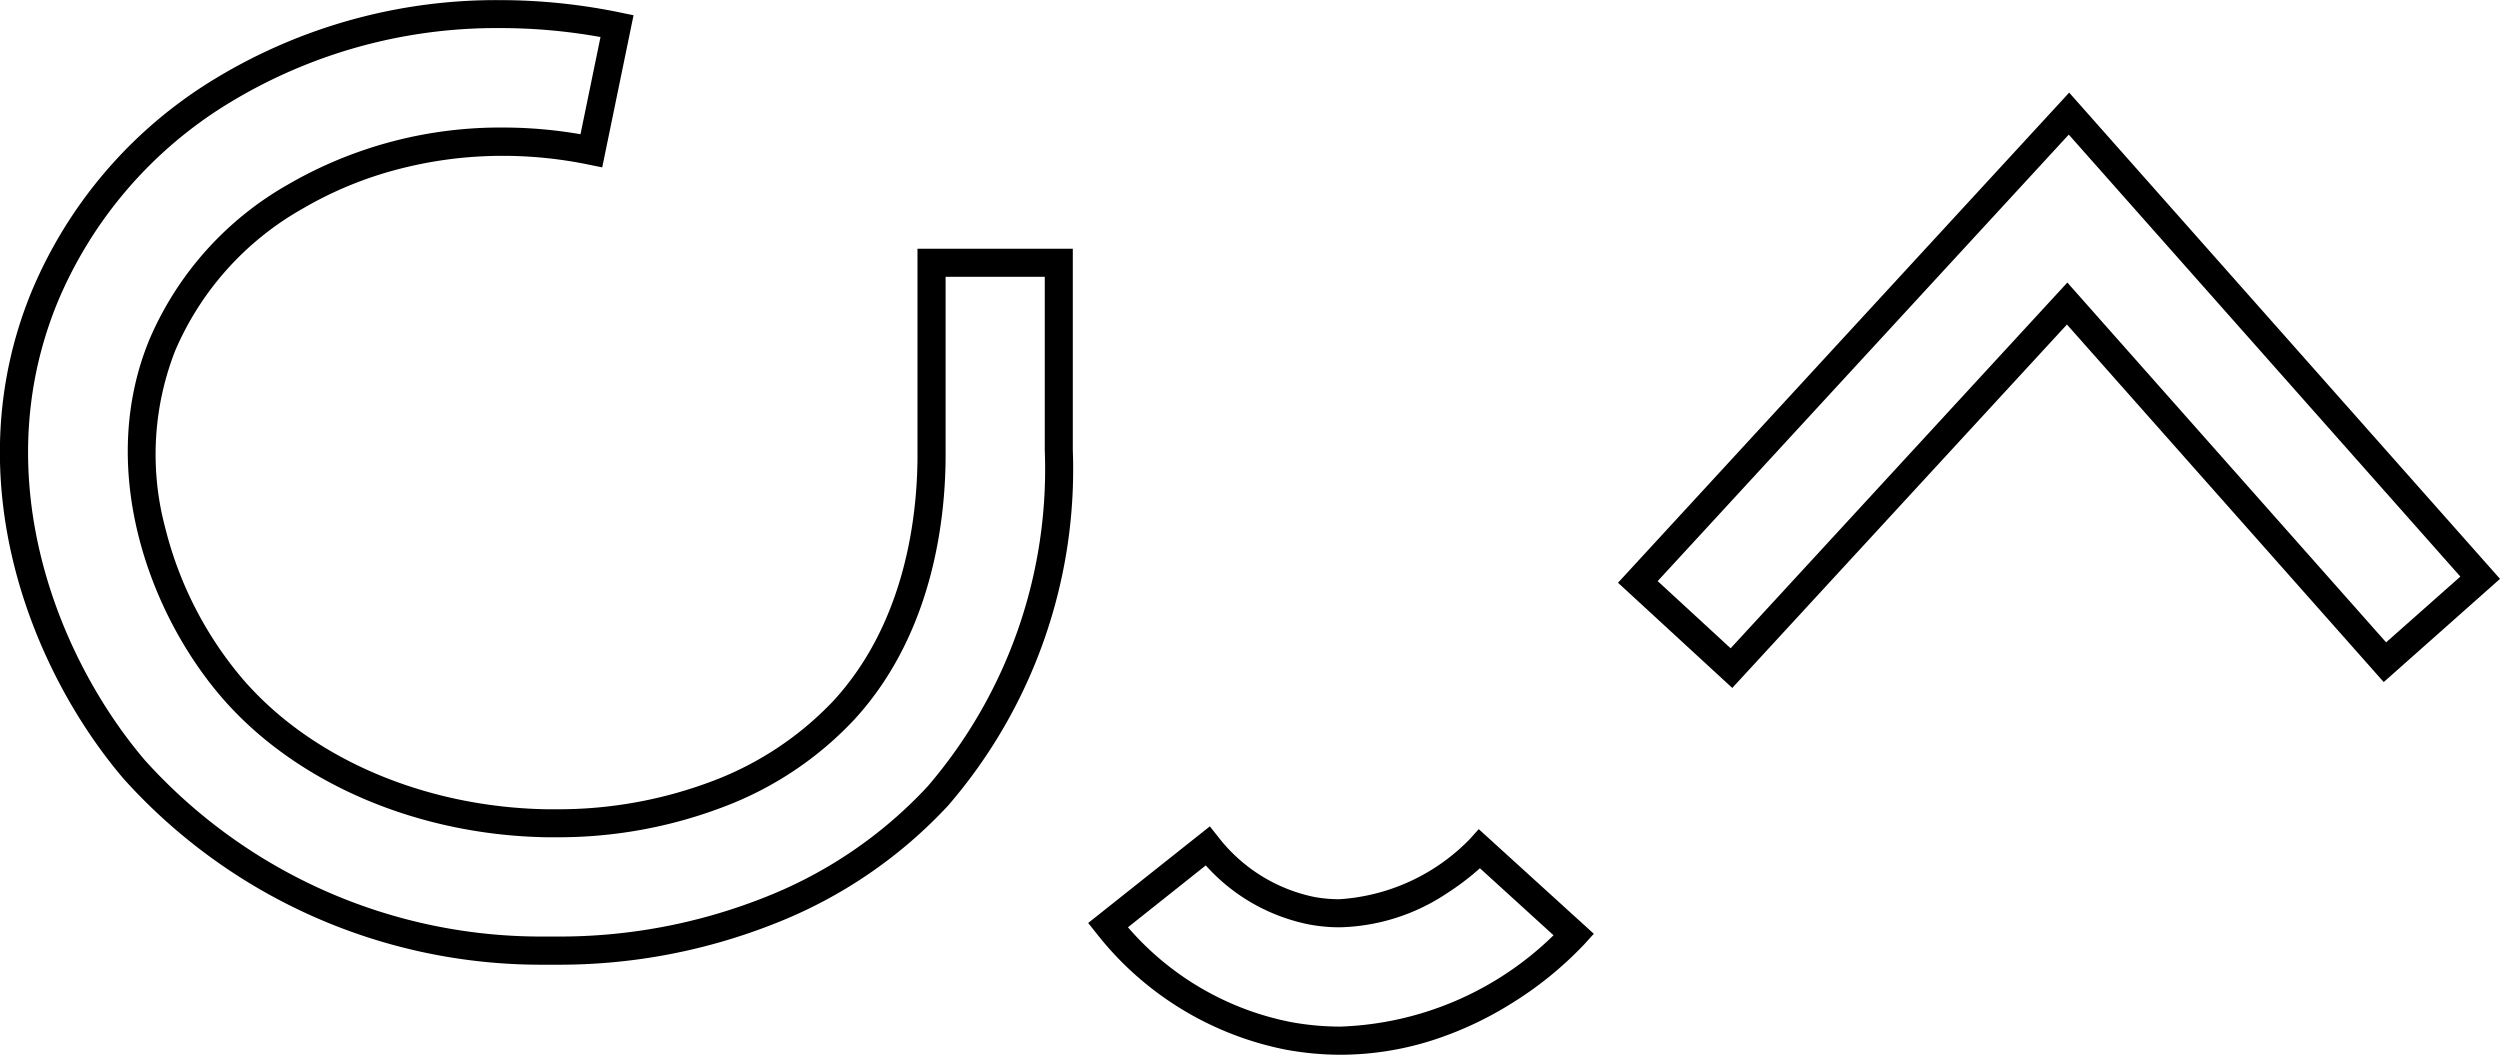
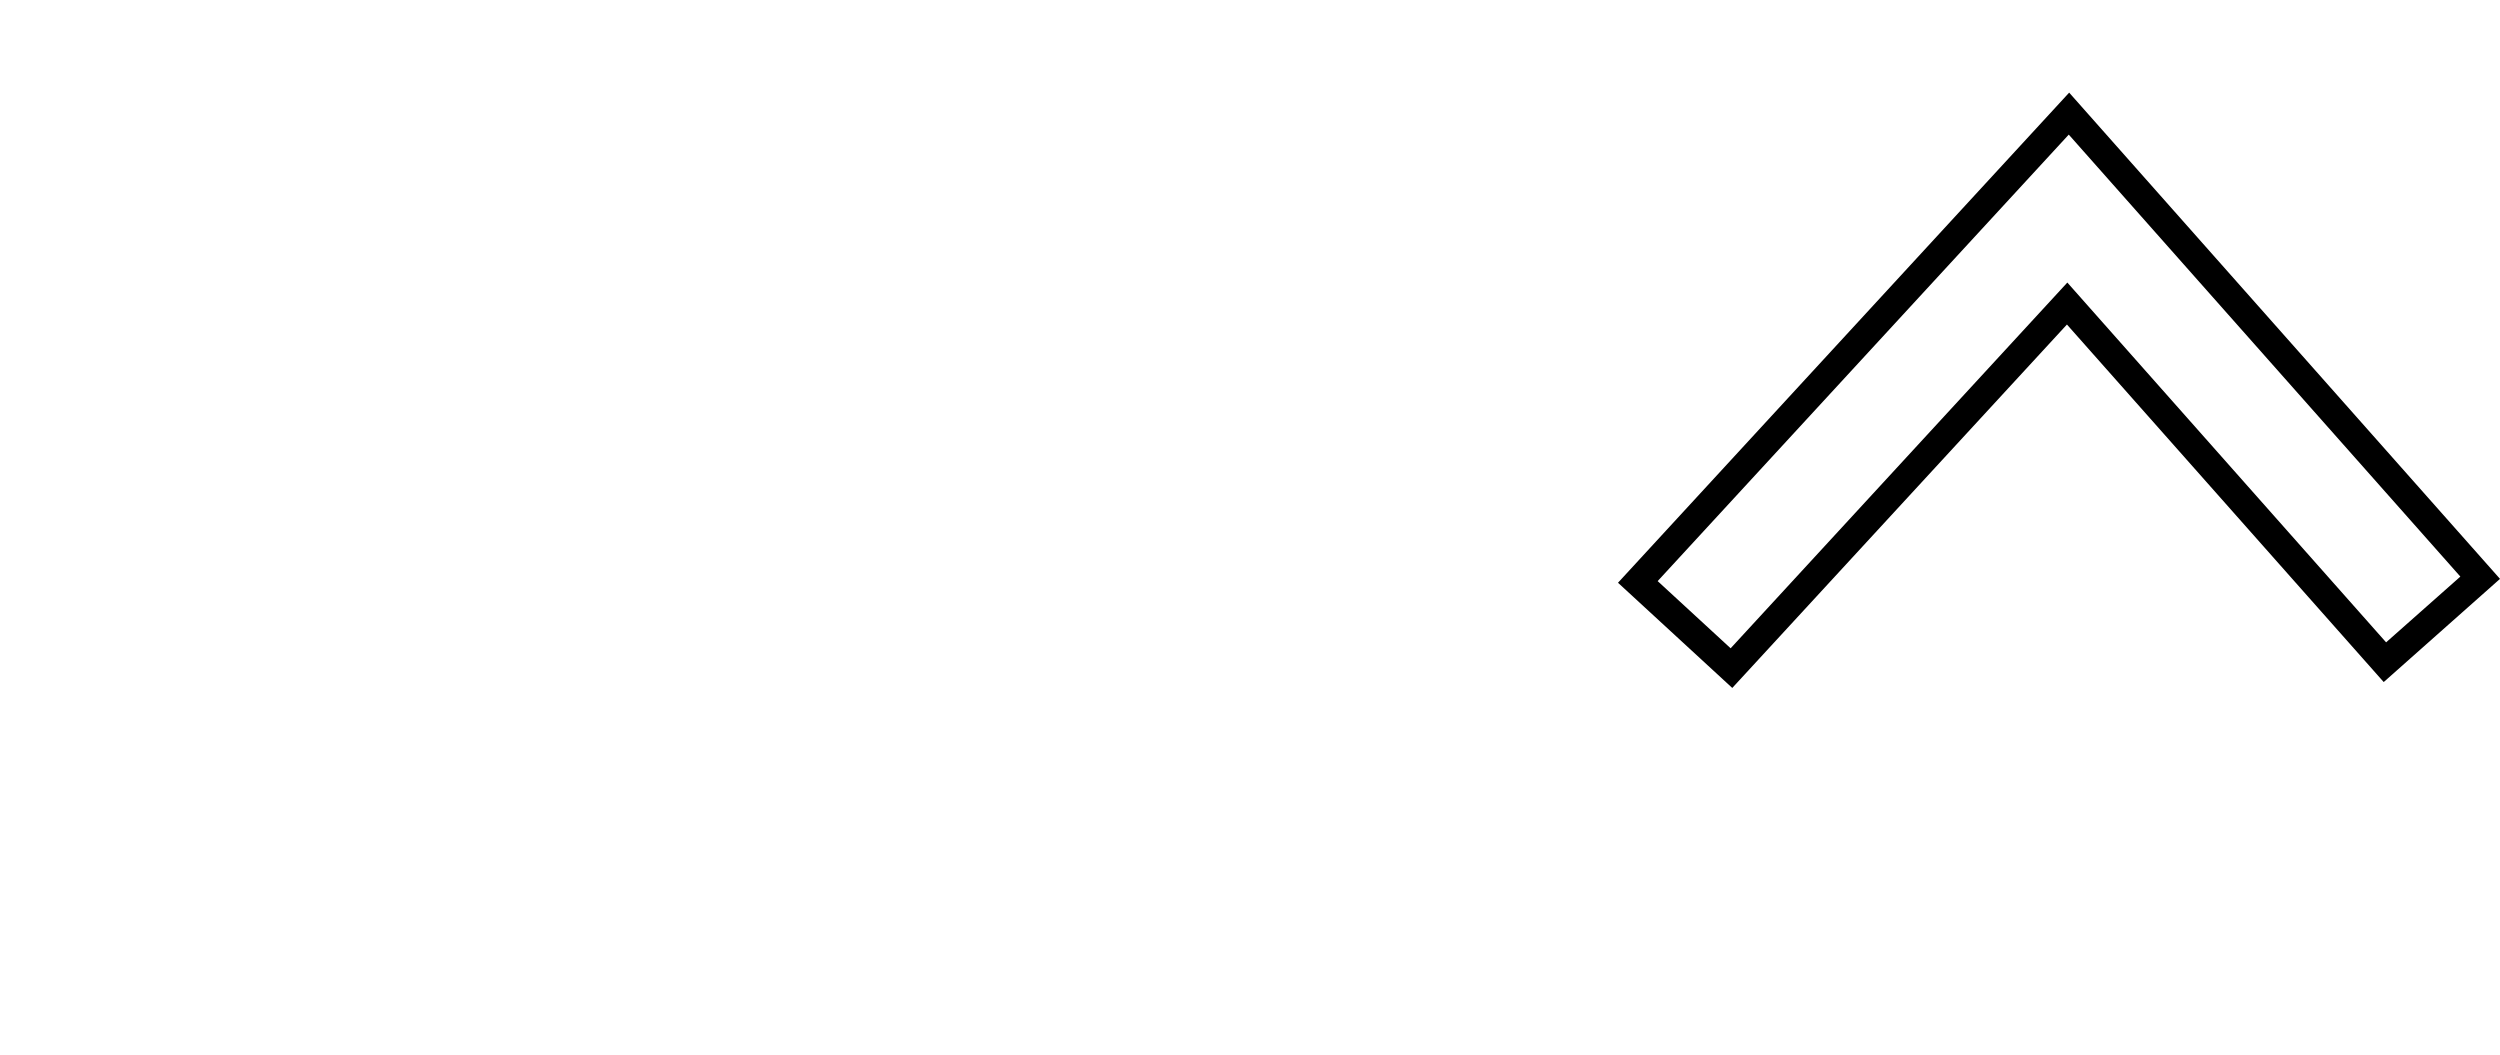
<svg xmlns="http://www.w3.org/2000/svg" width="106.457" height="44.915" viewBox="0 0 106.457 44.915">
  <g id="Gruppe_3911" data-name="Gruppe 3911" transform="translate(0.999 1)">
-     <path id="Pfad_65" data-name="Pfad 65" d="M394.047,596.577c-.2,0-.35,0-.5,0a23.891,23.891,0,0,1-17.9-7.926c-3.872-4.544-7.22-12.7-3.911-20.739a19.281,19.281,0,0,1,7.854-9.087,23.069,23.069,0,0,1,12.094-3.323,25.329,25.329,0,0,1,5.1.524l.585.121-1.334,6.478-.585-.12a18.13,18.13,0,0,0-3.644-.372,17.564,17.564,0,0,0-4.524.587,16.059,16.059,0,0,0-4.023,1.673,12.668,12.668,0,0,0-5.408,6.038,12.112,12.112,0,0,0-.428,7.527,15.872,15.872,0,0,0,3.258,6.4c2.91,3.415,7.765,5.509,12.989,5.6.133,0,.267,0,.4,0a18.546,18.546,0,0,0,6.71-1.219,13.748,13.748,0,0,0,5.112-3.412c3.155-3.441,3.59-8.14,3.568-10.634v-8.605h6.614v8.575a21.908,21.908,0,0,1-5.307,15.135,20.036,20.036,0,0,1-7.355,5.015A24.884,24.884,0,0,1,394.047,596.577Zm-2.358-39.884a21.875,21.875,0,0,0-11.469,3.146,18.094,18.094,0,0,0-7.375,8.523c-3.1,7.539.062,15.221,3.716,19.508a22.7,22.7,0,0,0,17.013,7.507c.141,0,.286,0,.473,0a23.694,23.694,0,0,0,8.919-1.673,18.851,18.851,0,0,0,6.921-4.714,20.725,20.725,0,0,0,4.993-14.319v-7.387h-4.223v7.4c.023,2.671-.451,7.709-3.883,11.45a14.74,14.74,0,0,1-5.556,3.716,19.751,19.751,0,0,1-7.146,1.3c-.14,0-.281,0-.421,0-5.56-.1-10.747-2.352-13.876-6.023-3.109-3.65-5.251-9.753-3.026-15.161a13.852,13.852,0,0,1,5.906-6.612,18,18,0,0,1,9.155-2.426,19.308,19.308,0,0,1,3.3.285l.852-4.139A24.068,24.068,0,0,0,391.688,556.693Z" transform="translate(-371.39 -556.497)" />
    <path id="Pfad_66" data-name="Pfad 66" d="M454.692,585.251l-4.866-4.48L469.038,559.9l18.346,20.706L482.432,585l-13.489-15.225Zm-3.177-4.55,3.107,2.861,14.338-15.574,13.574,15.321,3.162-2.8-16.675-18.821Z" transform="translate(-381.926 -556.956)" />
-     <path id="Pfad_67" data-name="Pfad 67" d="M434.527,605.733a12.77,12.77,0,0,1-2.379-.225,13.577,13.577,0,0,1-8-4.918l-.372-.468,5.18-4.114.372.468a6.943,6.943,0,0,0,4.054,2.534,5.834,5.834,0,0,0,1.1.1,8.506,8.506,0,0,0,5.525-2.54l.4-.444,4.9,4.456-.4.442a15.432,15.432,0,0,1-3.151,2.552,14.961,14.961,0,0,1-3.166,1.49A12.893,12.893,0,0,1,434.527,605.733Zm-9.057-5.428a12.285,12.285,0,0,0,6.9,4.029,11.586,11.586,0,0,0,2.156.2,13.63,13.63,0,0,0,9.066-3.889l-3.135-2.854a11.006,11.006,0,0,1-1.4,1.064,8.562,8.562,0,0,1-4.577,1.451,7.028,7.028,0,0,1-1.319-.125,8.009,8.009,0,0,1-4.378-2.51Z" transform="translate(-378.437 -561.819)" />
  </g>
</svg>